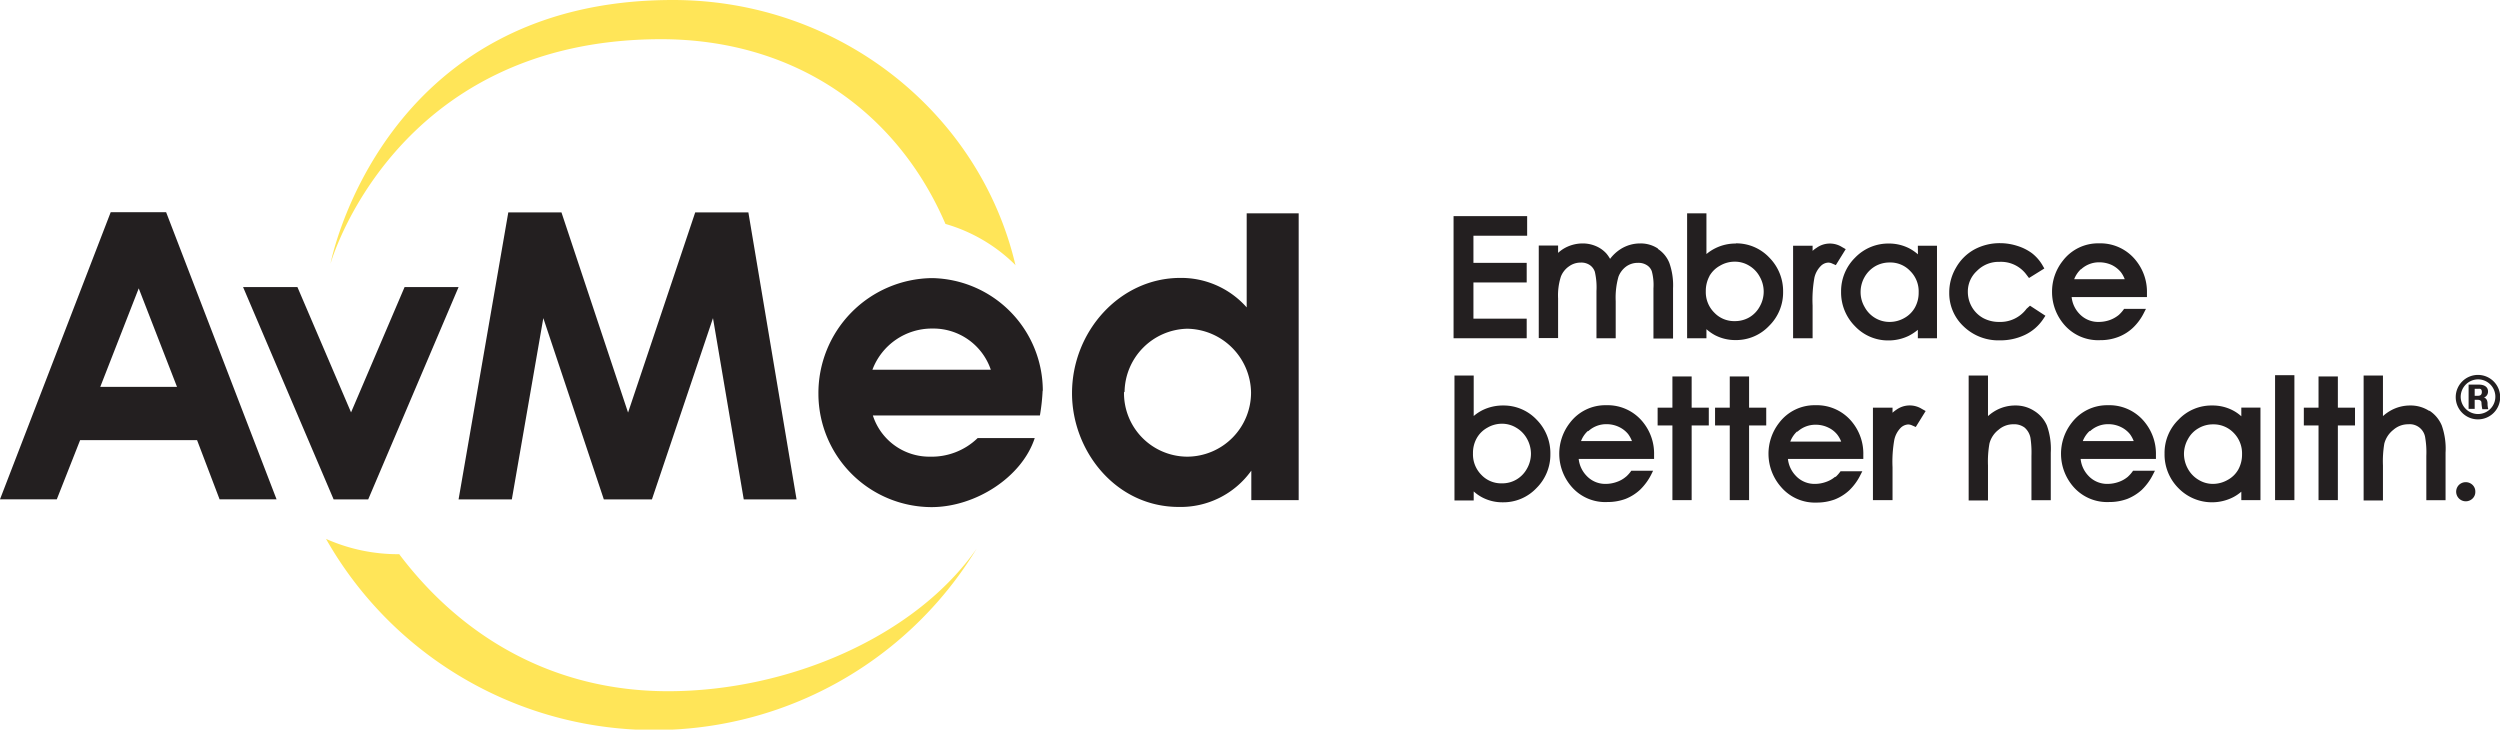
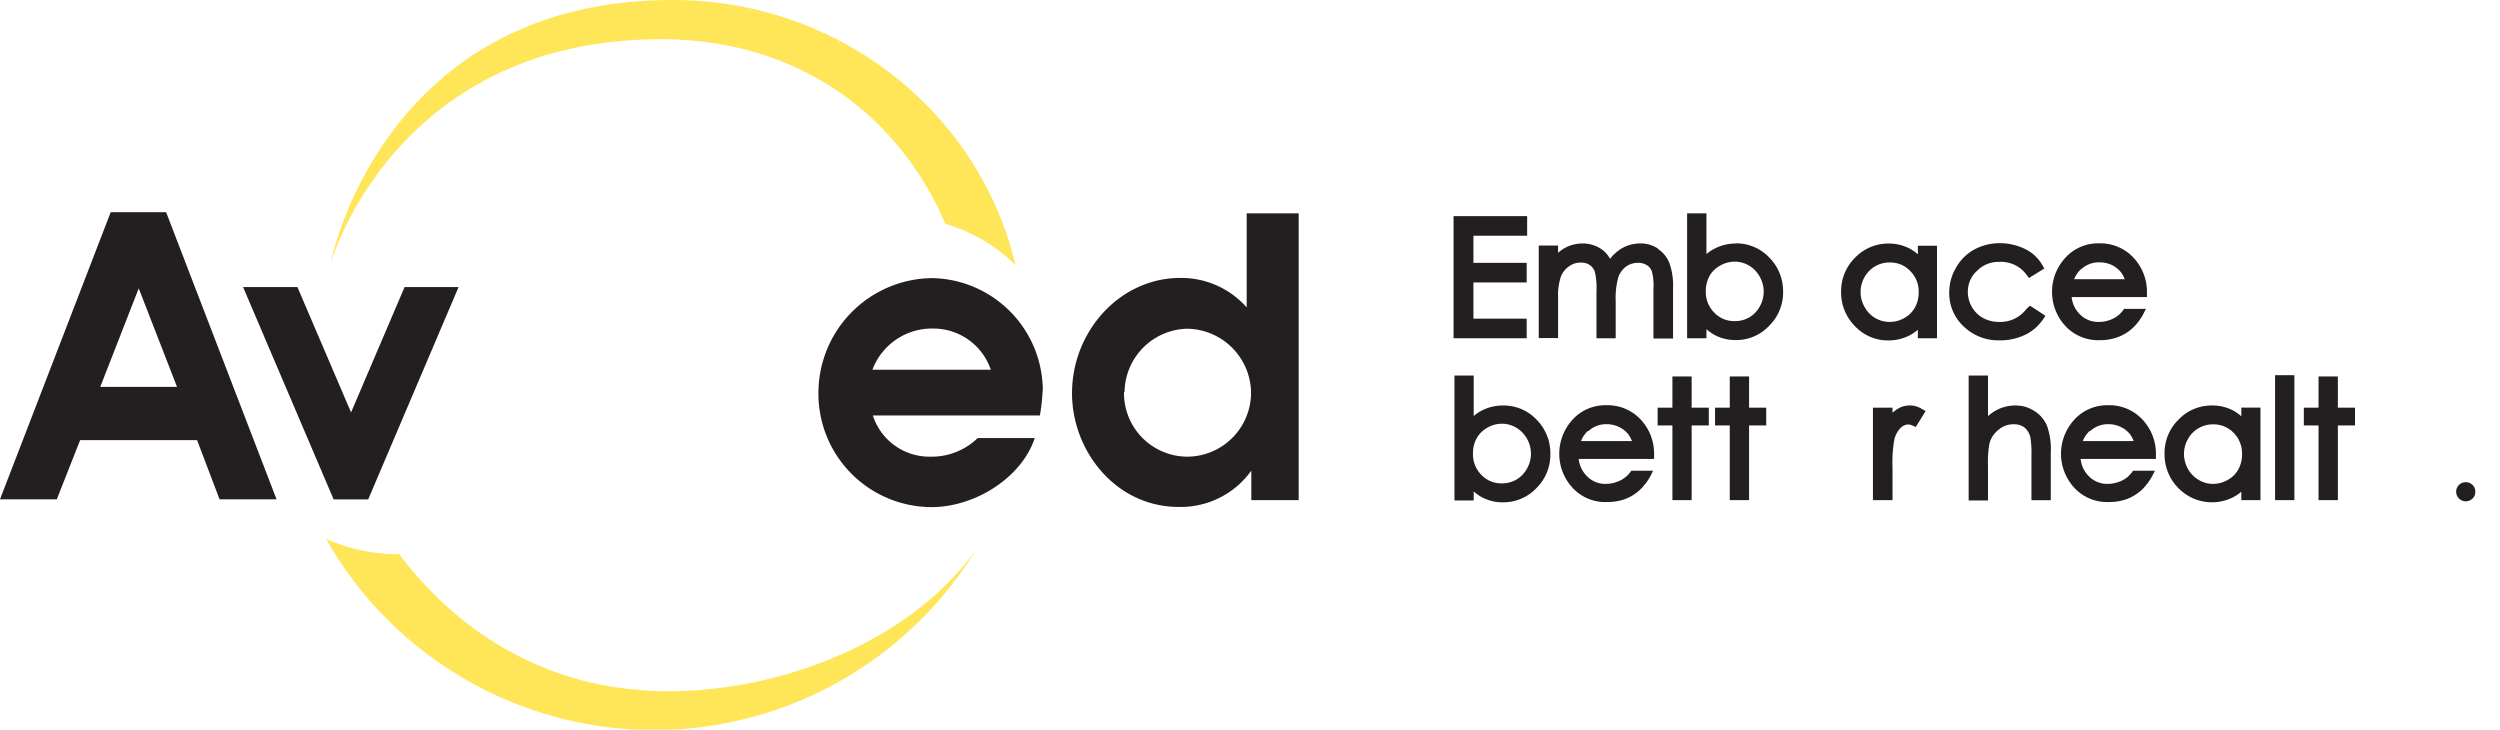
<svg xmlns="http://www.w3.org/2000/svg" id="Layer_1" data-name="Layer 1" viewBox="0 0 275.53 80.41">
  <defs>
    <style>
      .cls-1 {
        fill: #231f20;
      }

      .cls-2 {
        fill: #ffe558;
      }
    </style>
  </defs>
  <g>
    <path class="cls-1" d="M283.71,398.67a22.1,22.1,0,0,1-.3,2.73H265a6.54,6.54,0,0,0,6.29,4.54,7.28,7.28,0,0,0,5.26-2.05h6.29c-1.41,4.32-6.54,7.61-11.38,7.61A12.5,12.5,0,0,1,259,399.05a12.67,12.67,0,0,1,12.54-12.79,12.43,12.43,0,0,1,12.19,12.41m-18.78-2.31H278a6.69,6.69,0,0,0-6.46-4.54,7,7,0,0,0-6.59,4.54" transform="translate(-168.8 -355.61)" />
    <path class="cls-1" d="M311.93,379.12v31.61h-5.22v-3.25a9.56,9.56,0,0,1-8,4c-6.93,0-11.76-6.16-11.76-12.53,0-6.85,5.3-12.71,11.93-12.71a9.63,9.63,0,0,1,7.32,3.25V379.12Zm-19.25,19.67a7,7,0,0,0,7,7.15,7.06,7.06,0,0,0,7-7.1,7.14,7.14,0,0,0-7.05-7,7.07,7.07,0,0,0-6.89,7" transform="translate(-168.8 -355.61)" />
    <path class="cls-1" d="M181,379h6.11l12.17,31.64H193l-2.48-6.52H177.63l-2.57,6.52H168.8Zm3.09,8.39-4.24,10.86h8.46Z" transform="translate(-168.8 -355.61)" />
    <polygon class="cls-1" points="26.79 31.64 32.78 31.64 38.69 45.45 44.59 31.64 50.54 31.64 40.58 55.04 36.77 55.04 26.79 31.64" />
-     <polygon class="cls-1" points="56.02 23.41 61.88 23.41 69.22 45.47 76.62 23.41 82.48 23.41 87.79 55.04 81.97 55.04 78.58 35.06 71.85 55.04 66.55 55.04 59.88 35.06 56.41 55.04 50.54 55.04 56.02 23.41" />
    <path class="cls-2" d="M241.48,359.93c15-.05,26.24,8.08,31.52,20.36a18,18,0,0,1,7.62,4.44l.1.12c-3.91-16.74-19.33-29.24-37.77-29.24-32.2,0-37.73,29.08-37.73,29.08s6.92-24.64,36.26-24.76" transform="translate(-168.8 -355.61)" />
    <path class="cls-2" d="M212.77,416.65c6.83,9.08,16.92,15.14,29.66,15.14,13.26,0,27.24-6,34-15.7l0,0A41.58,41.58,0,0,1,204.73,415l.11.05a19.54,19.54,0,0,0,7.93,1.64" transform="translate(-168.8 -355.61)" />
    <polygon class="cls-1" points="160.2 37.28 168.26 37.28 168.26 35.12 162.39 35.12 162.39 31.13 168.26 31.13 168.26 28.97 162.39 28.97 162.39 25.98 168.31 25.98 168.31 23.82 160.2 23.82 160.2 37.28" />
    <path class="cls-1" d="M351.52,383a3.43,3.43,0,0,0-1.95-.56,4,4,0,0,0-2.17.63,4.47,4.47,0,0,0-1.15,1.07,3.91,3.91,0,0,0-.4-.58,3.25,3.25,0,0,0-1.15-.82,3.68,3.68,0,0,0-1.47-.3,4.1,4.1,0,0,0-2.15.61,4.19,4.19,0,0,0-.56.43v-.81h-2.13v10.2h2.13V388.5a6.79,6.79,0,0,1,.31-2.41,2.46,2.46,0,0,1,.9-1.13,2.17,2.17,0,0,1,1.28-.41,1.67,1.67,0,0,1,1,.27,1.47,1.47,0,0,1,.56.74,7.61,7.61,0,0,1,.18,2.12v5.21h2.12v-4.1a8.52,8.52,0,0,1,.3-2.67A2.48,2.48,0,0,1,348,385a2.16,2.16,0,0,1,1.31-.42,1.7,1.7,0,0,1,1,.26,1.31,1.31,0,0,1,.54.67,5.83,5.83,0,0,1,.18,1.88v5.53h2.16v-5.53a7.4,7.4,0,0,0-.4-2.78,3.3,3.3,0,0,0-1.26-1.56" transform="translate(-168.8 -355.61)" />
    <path class="cls-1" d="M360.11,382.45a5,5,0,0,0-2.24.51,4.89,4.89,0,0,0-1,.65v-4.49h-2.13v13.77h2.13v-1a5,5,0,0,0,.94.66,4.86,4.86,0,0,0,2.26.54,5,5,0,0,0,3.71-1.57,5.16,5.16,0,0,0,1.54-3.75A5.25,5.25,0,0,0,363.8,384a5,5,0,0,0-3.69-1.57m-2.92,3.62a3,3,0,0,1,1.18-1.16,3.16,3.16,0,0,1,1.62-.44,3,3,0,0,1,1.57.43,3.15,3.15,0,0,1,1.18,1.22,3.31,3.31,0,0,1,0,3.3,3.07,3.07,0,0,1-1.17,1.2A3.12,3.12,0,0,1,360,391a3,3,0,0,1-2.27-.94,3.18,3.18,0,0,1-.93-2.36,3.41,3.41,0,0,1,.41-1.67" transform="translate(-168.8 -355.61)" />
-     <path class="cls-1" d="M371.8,382.83a2.51,2.51,0,0,0-2.8.1,2.6,2.6,0,0,0-.43.33v-.57h-2.15v10.2h2.15v-3.6a14,14,0,0,1,.2-3.08,2.66,2.66,0,0,1,.71-1.29,1.24,1.24,0,0,1,.84-.37,1.1,1.1,0,0,1,.44.12l.37.16,1.09-1.76Z" transform="translate(-168.8 -355.61)" />
    <path class="cls-1" d="M380.18,383.64a5.08,5.08,0,0,0-.94-.65,4.92,4.92,0,0,0-2.28-.54,5.08,5.08,0,0,0-3.71,1.56,5.19,5.19,0,0,0-1.54,3.75,5.27,5.27,0,0,0,1.53,3.8,5,5,0,0,0,3.69,1.57,5.08,5.08,0,0,0,2.24-.51,5.48,5.48,0,0,0,1-.66v.93h2.11v-10.2h-2.11Zm-.33,5.86a3,3,0,0,1-1.17,1.16,3.26,3.26,0,0,1-1.63.43,3.08,3.08,0,0,1-1.58-.43,3.13,3.13,0,0,1-1.17-1.22,3.23,3.23,0,0,1-.44-1.64,3.32,3.32,0,0,1,.43-1.64,3.21,3.21,0,0,1,1.17-1.2,3.16,3.16,0,0,1,1.6-.42,3,3,0,0,1,2.27.94,3.16,3.16,0,0,1,.93,2.36,3.35,3.35,0,0,1-.41,1.66" transform="translate(-168.8 -355.61)" />
    <path class="cls-1" d="M392.15,389.64a3.59,3.59,0,0,1-3,1.45,3.67,3.67,0,0,1-1.79-.43,3.25,3.25,0,0,1-1.23-1.21,3.32,3.32,0,0,1-.45-1.67,3.06,3.06,0,0,1,1-2.31,3.35,3.35,0,0,1,2.48-1,3.48,3.48,0,0,1,3,1.44l.26.34,1.69-1.05-.23-.4a4.67,4.67,0,0,0-1.13-1.28,5.39,5.39,0,0,0-1.59-.8,6.22,6.22,0,0,0-1.92-.31,5.87,5.87,0,0,0-2.87.71,5.22,5.22,0,0,0-2,2,5.36,5.36,0,0,0-.74,2.74,5,5,0,0,0,1.59,3.73,5.52,5.52,0,0,0,4,1.53,6.28,6.28,0,0,0,2.75-.6,5,5,0,0,0,2-1.72l.26-.39-1.7-1.11Z" transform="translate(-168.8 -355.61)" />
    <path class="cls-1" d="M334.46,400.3a5.11,5.11,0,0,0-2.24.5,4.8,4.8,0,0,0-1,.66V397H329.1v13.77h2.12v-1a4.57,4.57,0,0,0,.94.66,4.78,4.78,0,0,0,2.27.54,5,5,0,0,0,3.7-1.56,5.2,5.2,0,0,0,1.54-3.76,5.25,5.25,0,0,0-1.52-3.79,5,5,0,0,0-3.69-1.56m-2.91,3.61a3,3,0,0,1,1.17-1.16,3.17,3.17,0,0,1,1.63-.44,3,3,0,0,1,1.56.44,3.19,3.19,0,0,1,1.18,1.21,3.41,3.41,0,0,1,.44,1.66,3.33,3.33,0,0,1-.44,1.64,3.11,3.11,0,0,1-1.16,1.2,3.06,3.06,0,0,1-1.6.42,3,3,0,0,1-2.27-.94,3.2,3.2,0,0,1-.92-2.36,3.31,3.31,0,0,1,.41-1.67" transform="translate(-168.8 -355.61)" />
    <polygon class="cls-1" points="186.44 41.49 184.32 41.49 184.32 44.93 182.69 44.93 182.69 46.89 184.32 46.89 184.32 55.12 186.44 55.12 186.44 46.89 188.33 46.89 188.33 44.93 186.44 44.93 186.44 41.49" />
    <polygon class="cls-1" points="192.77 41.49 190.64 41.49 190.64 44.93 189.02 44.93 189.02 46.89 190.64 46.89 190.64 55.12 192.77 55.12 192.77 46.89 194.66 46.89 194.66 44.93 192.77 44.93 192.77 41.49" />
    <path class="cls-1" d="M377.8,400.77a3,3,0,0,0-.42.33v-.56h-2.16v10.19h2.16v-3.6a13.8,13.8,0,0,1,.2-3.07,2.7,2.7,0,0,1,.7-1.3,1.28,1.28,0,0,1,.84-.37,1.13,1.13,0,0,1,.45.12l.37.16,1.09-1.76-.43-.24a2.52,2.52,0,0,0-2.8.1" transform="translate(-168.8 -355.61)" />
    <path class="cls-1" d="M393,400.9a3.73,3.73,0,0,0-2.09-.6,4.4,4.4,0,0,0-2.11.53,4.8,4.8,0,0,0-.9.64V397h-2.13v13.77h2.13v-3.86a11.35,11.35,0,0,1,.16-2.41,2.77,2.77,0,0,1,1-1.52,2.46,2.46,0,0,1,1.64-.61,1.92,1.92,0,0,1,1.23.36,2,2,0,0,1,.65,1.13,10.92,10.92,0,0,1,.11,2v4.88h2.13V405.5a7.62,7.62,0,0,0-.43-3A3.55,3.55,0,0,0,393,400.9" transform="translate(-168.8 -355.61)" />
    <path class="cls-1" d="M415.82,401.49a4.46,4.46,0,0,0-.93-.65,4.83,4.83,0,0,0-2.28-.54,5,5,0,0,0-3.71,1.56,5.12,5.12,0,0,0-1.54,3.75,5.25,5.25,0,0,0,1.52,3.79,5.16,5.16,0,0,0,5.94,1.06,4.56,4.56,0,0,0,1-.66v.93h2.11v-10.2h-2.11Zm-.33,5.86a2.94,2.94,0,0,1-1.17,1.15,3.26,3.26,0,0,1-1.62.44,3,3,0,0,1-1.58-.44,3.19,3.19,0,0,1-1.18-1.21,3.4,3.4,0,0,1-.44-1.65,3.33,3.33,0,0,1,.44-1.64,3,3,0,0,1,1.16-1.19,3.1,3.1,0,0,1,1.6-.43,3.06,3.06,0,0,1,2.28.94,3.21,3.21,0,0,1,.92,2.36,3.41,3.41,0,0,1-.41,1.67" transform="translate(-168.8 -355.61)" />
    <rect class="cls-1" x="250.74" y="41.35" width="2.13" height="13.77" />
    <polygon class="cls-1" points="257.66 41.49 255.53 41.49 255.53 44.93 253.91 44.93 253.91 46.89 255.53 46.89 255.53 55.12 257.66 55.12 257.66 46.89 259.55 46.89 259.55 44.93 257.66 44.93 257.66 41.49" />
-     <path class="cls-1" d="M436.53,400.9a3.74,3.74,0,0,0-2.1-.6,4.37,4.37,0,0,0-2.1.53,4.8,4.8,0,0,0-.9.64V397H429.3v13.77h2.13v-3.86a11.73,11.73,0,0,1,.15-2.41,2.84,2.84,0,0,1,1-1.52,2.46,2.46,0,0,1,1.64-.61,1.72,1.72,0,0,1,1.87,1.49,9.59,9.59,0,0,1,.12,2v4.88h2.12V405.5a7.66,7.66,0,0,0-.42-3,3.61,3.61,0,0,0-1.36-1.63" transform="translate(-168.8 -355.61)" />
    <path class="cls-1" d="M441.3,409.05a1.08,1.08,0,0,0-1.49,0,1.06,1.06,0,0,0,.75,1.81,1.08,1.08,0,0,0,.75-.31,1,1,0,0,0,.3-.75,1,1,0,0,0-.31-.75" transform="translate(-168.8 -355.61)" />
    <path class="cls-1" d="M348,408.15a3.07,3.07,0,0,1-1,.57,3.59,3.59,0,0,1-1.21.22,2.81,2.81,0,0,1-2.13-.89,3.17,3.17,0,0,1-.87-1.86h8.31v-.47a5.49,5.49,0,0,0-1.12-3.45,5,5,0,0,0-4.15-2,4.89,4.89,0,0,0-4,1.93,5.54,5.54,0,0,0,.21,7.09,4.9,4.9,0,0,0,3.9,1.65,5.74,5.74,0,0,0,2-.34,5.13,5.13,0,0,0,1.6-1,6.3,6.3,0,0,0,1.25-1.7l.2-.41h-2.4a3.63,3.63,0,0,1-.55.63m-4.18-5a2.91,2.91,0,0,1,2-.76,3.16,3.16,0,0,1,1.38.31,2.88,2.88,0,0,1,1,.78,3.28,3.28,0,0,1,.42.77h-5.61a2.84,2.84,0,0,1,.74-1.1" transform="translate(-168.8 -355.61)" />
-     <path class="cls-1" d="M371.06,408.15a3.07,3.07,0,0,1-1,.57,3.59,3.59,0,0,1-1.21.22,2.81,2.81,0,0,1-2.13-.89,3.17,3.17,0,0,1-.87-1.86h8.31v-.47a5.49,5.49,0,0,0-1.12-3.45,5,5,0,0,0-4.15-2,4.89,4.89,0,0,0-4,1.93,5.54,5.54,0,0,0,.21,7.09A4.9,4.9,0,0,0,369,411a5.74,5.74,0,0,0,2-.34,5.13,5.13,0,0,0,1.6-1,6.07,6.07,0,0,0,1.24-1.7l.21-.41h-2.4a4.11,4.11,0,0,1-.55.63m-4.19-5a2.93,2.93,0,0,1,2-.76,3.16,3.16,0,0,1,1.38.31,2.76,2.76,0,0,1,1,.78,3,3,0,0,1,.43.77h-5.61a2.94,2.94,0,0,1,.73-1.1" transform="translate(-168.8 -355.61)" />
    <path class="cls-1" d="M403.32,408.15a3.18,3.18,0,0,1-1,.57,3.7,3.7,0,0,1-1.22.22,2.82,2.82,0,0,1-2.13-.89,3.16,3.16,0,0,1-.86-1.86h8.3v-.47a5.5,5.5,0,0,0-1.13-3.45,5,5,0,0,0-4.15-2,4.91,4.91,0,0,0-4,1.93,5.54,5.54,0,0,0,.21,7.09,4.93,4.93,0,0,0,3.9,1.65,5.7,5.7,0,0,0,2-.34,5.3,5.3,0,0,0,1.61-1,6.28,6.28,0,0,0,1.24-1.7l.21-.41h-2.41a3.63,3.63,0,0,1-.54.63m-4.19-5a2.91,2.91,0,0,1,2-.76,3.13,3.13,0,0,1,1.38.31,2.88,2.88,0,0,1,1,.78,3.28,3.28,0,0,1,.42.77h-5.61a3,3,0,0,1,.74-1.1" transform="translate(-168.8 -355.61)" />
    <path class="cls-1" d="M402.33,390.31a3.39,3.39,0,0,1-1,.57,3.68,3.68,0,0,1-1.22.21,2.82,2.82,0,0,1-2.13-.89,3.13,3.13,0,0,1-.86-1.85h8.3v-.47a5.48,5.48,0,0,0-1.13-3.45,5,5,0,0,0-4.15-2,4.88,4.88,0,0,0-4,1.93,5.45,5.45,0,0,0-1.18,3.43,5.5,5.5,0,0,0,1.39,3.66,4.92,4.92,0,0,0,3.9,1.65,5.48,5.48,0,0,0,2-.35,4.93,4.93,0,0,0,1.61-1,5.88,5.88,0,0,0,1.24-1.69l.21-.41h-2.41a3.63,3.63,0,0,1-.54.63m-4.19-5a2.91,2.91,0,0,1,2-.76,3.3,3.3,0,0,1,1.38.3,3,3,0,0,1,1,.79,3.09,3.09,0,0,1,.42.77H397.4a3,3,0,0,1,.74-1.1" transform="translate(-168.8 -355.61)" />
-     <path class="cls-1" d="M441.91,396.93a2.45,2.45,0,1,1-2.46,2.45,2.45,2.45,0,0,1,2.46-2.45Zm0,.49a1.93,1.93,0,0,0-1.91,2,1.91,1.91,0,1,0,1.92-2Zm.1.58c.53,0,1,.21,1,.76a.68.68,0,0,1-.44.66c.2.08.36.22.39.63a2.16,2.16,0,0,0,.08.66h-.66a4.84,4.84,0,0,1-.09-.65c0-.15,0-.39-.48-.39h-.27v1h-.67V398Zm-.47.46v.77h.33c.14,0,.46,0,.46-.42s-.28-.35-.42-.35Z" transform="translate(-168.8 -355.61)" />
  </g>
</svg>